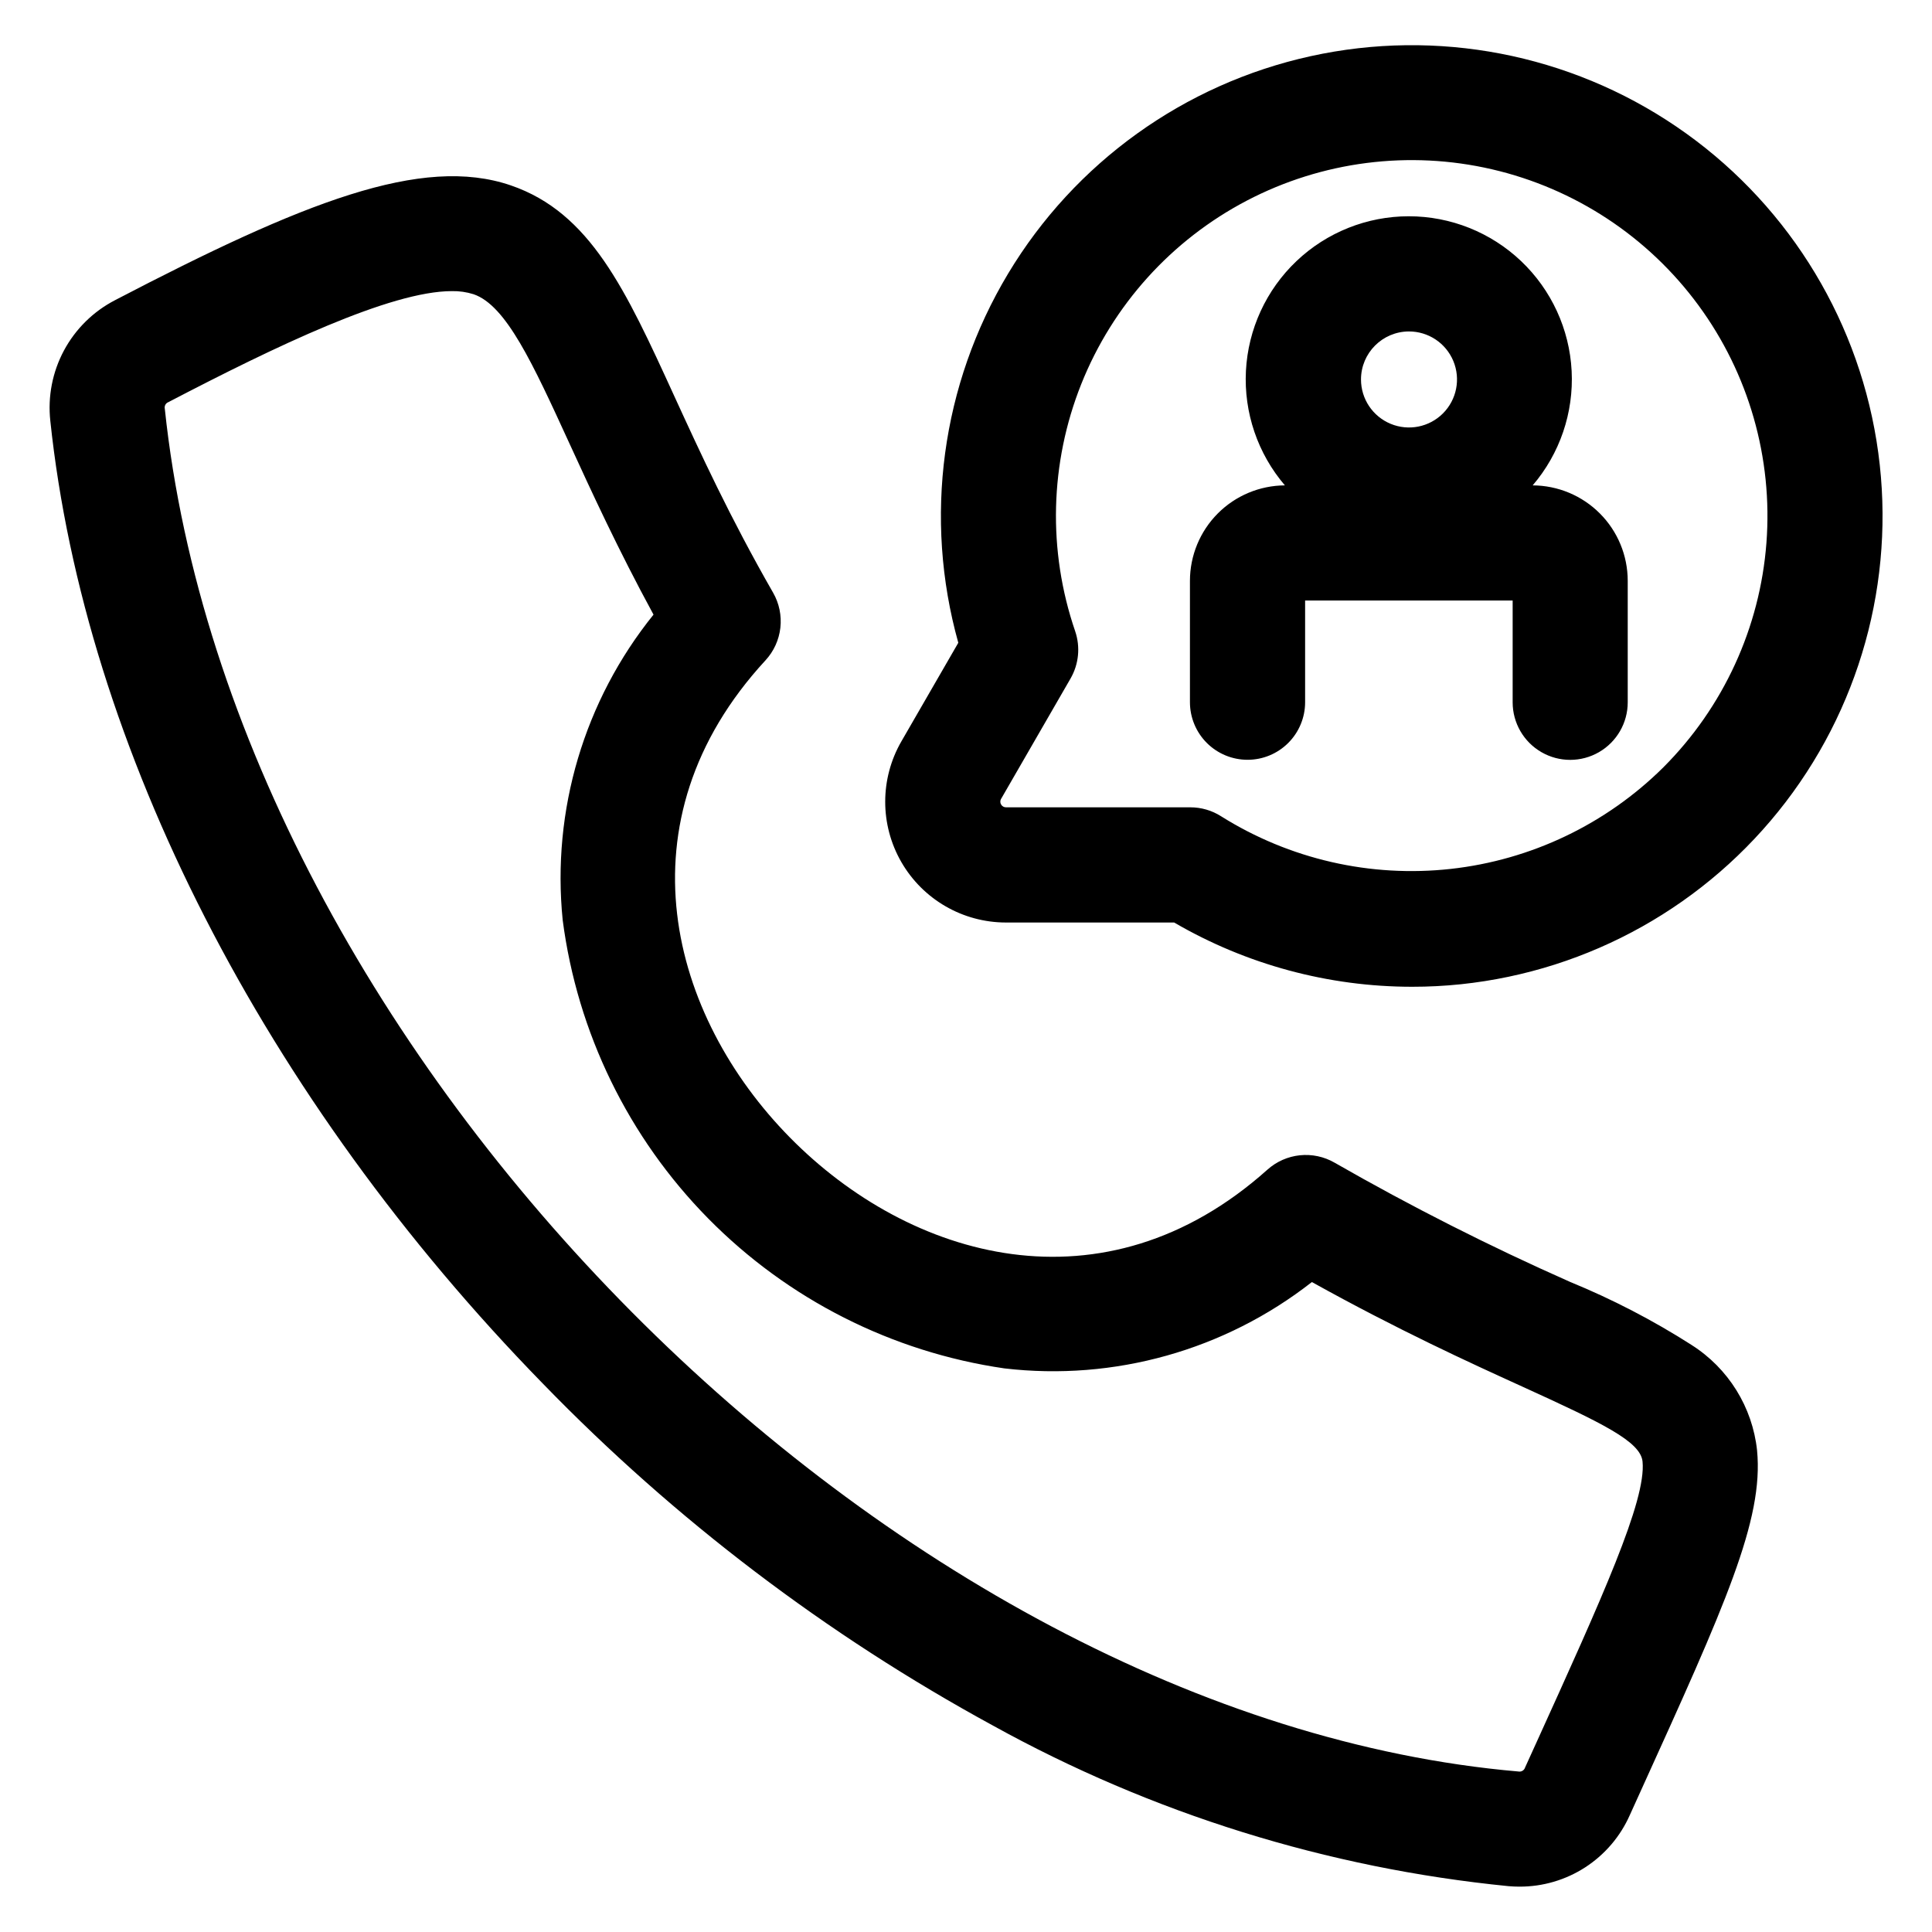
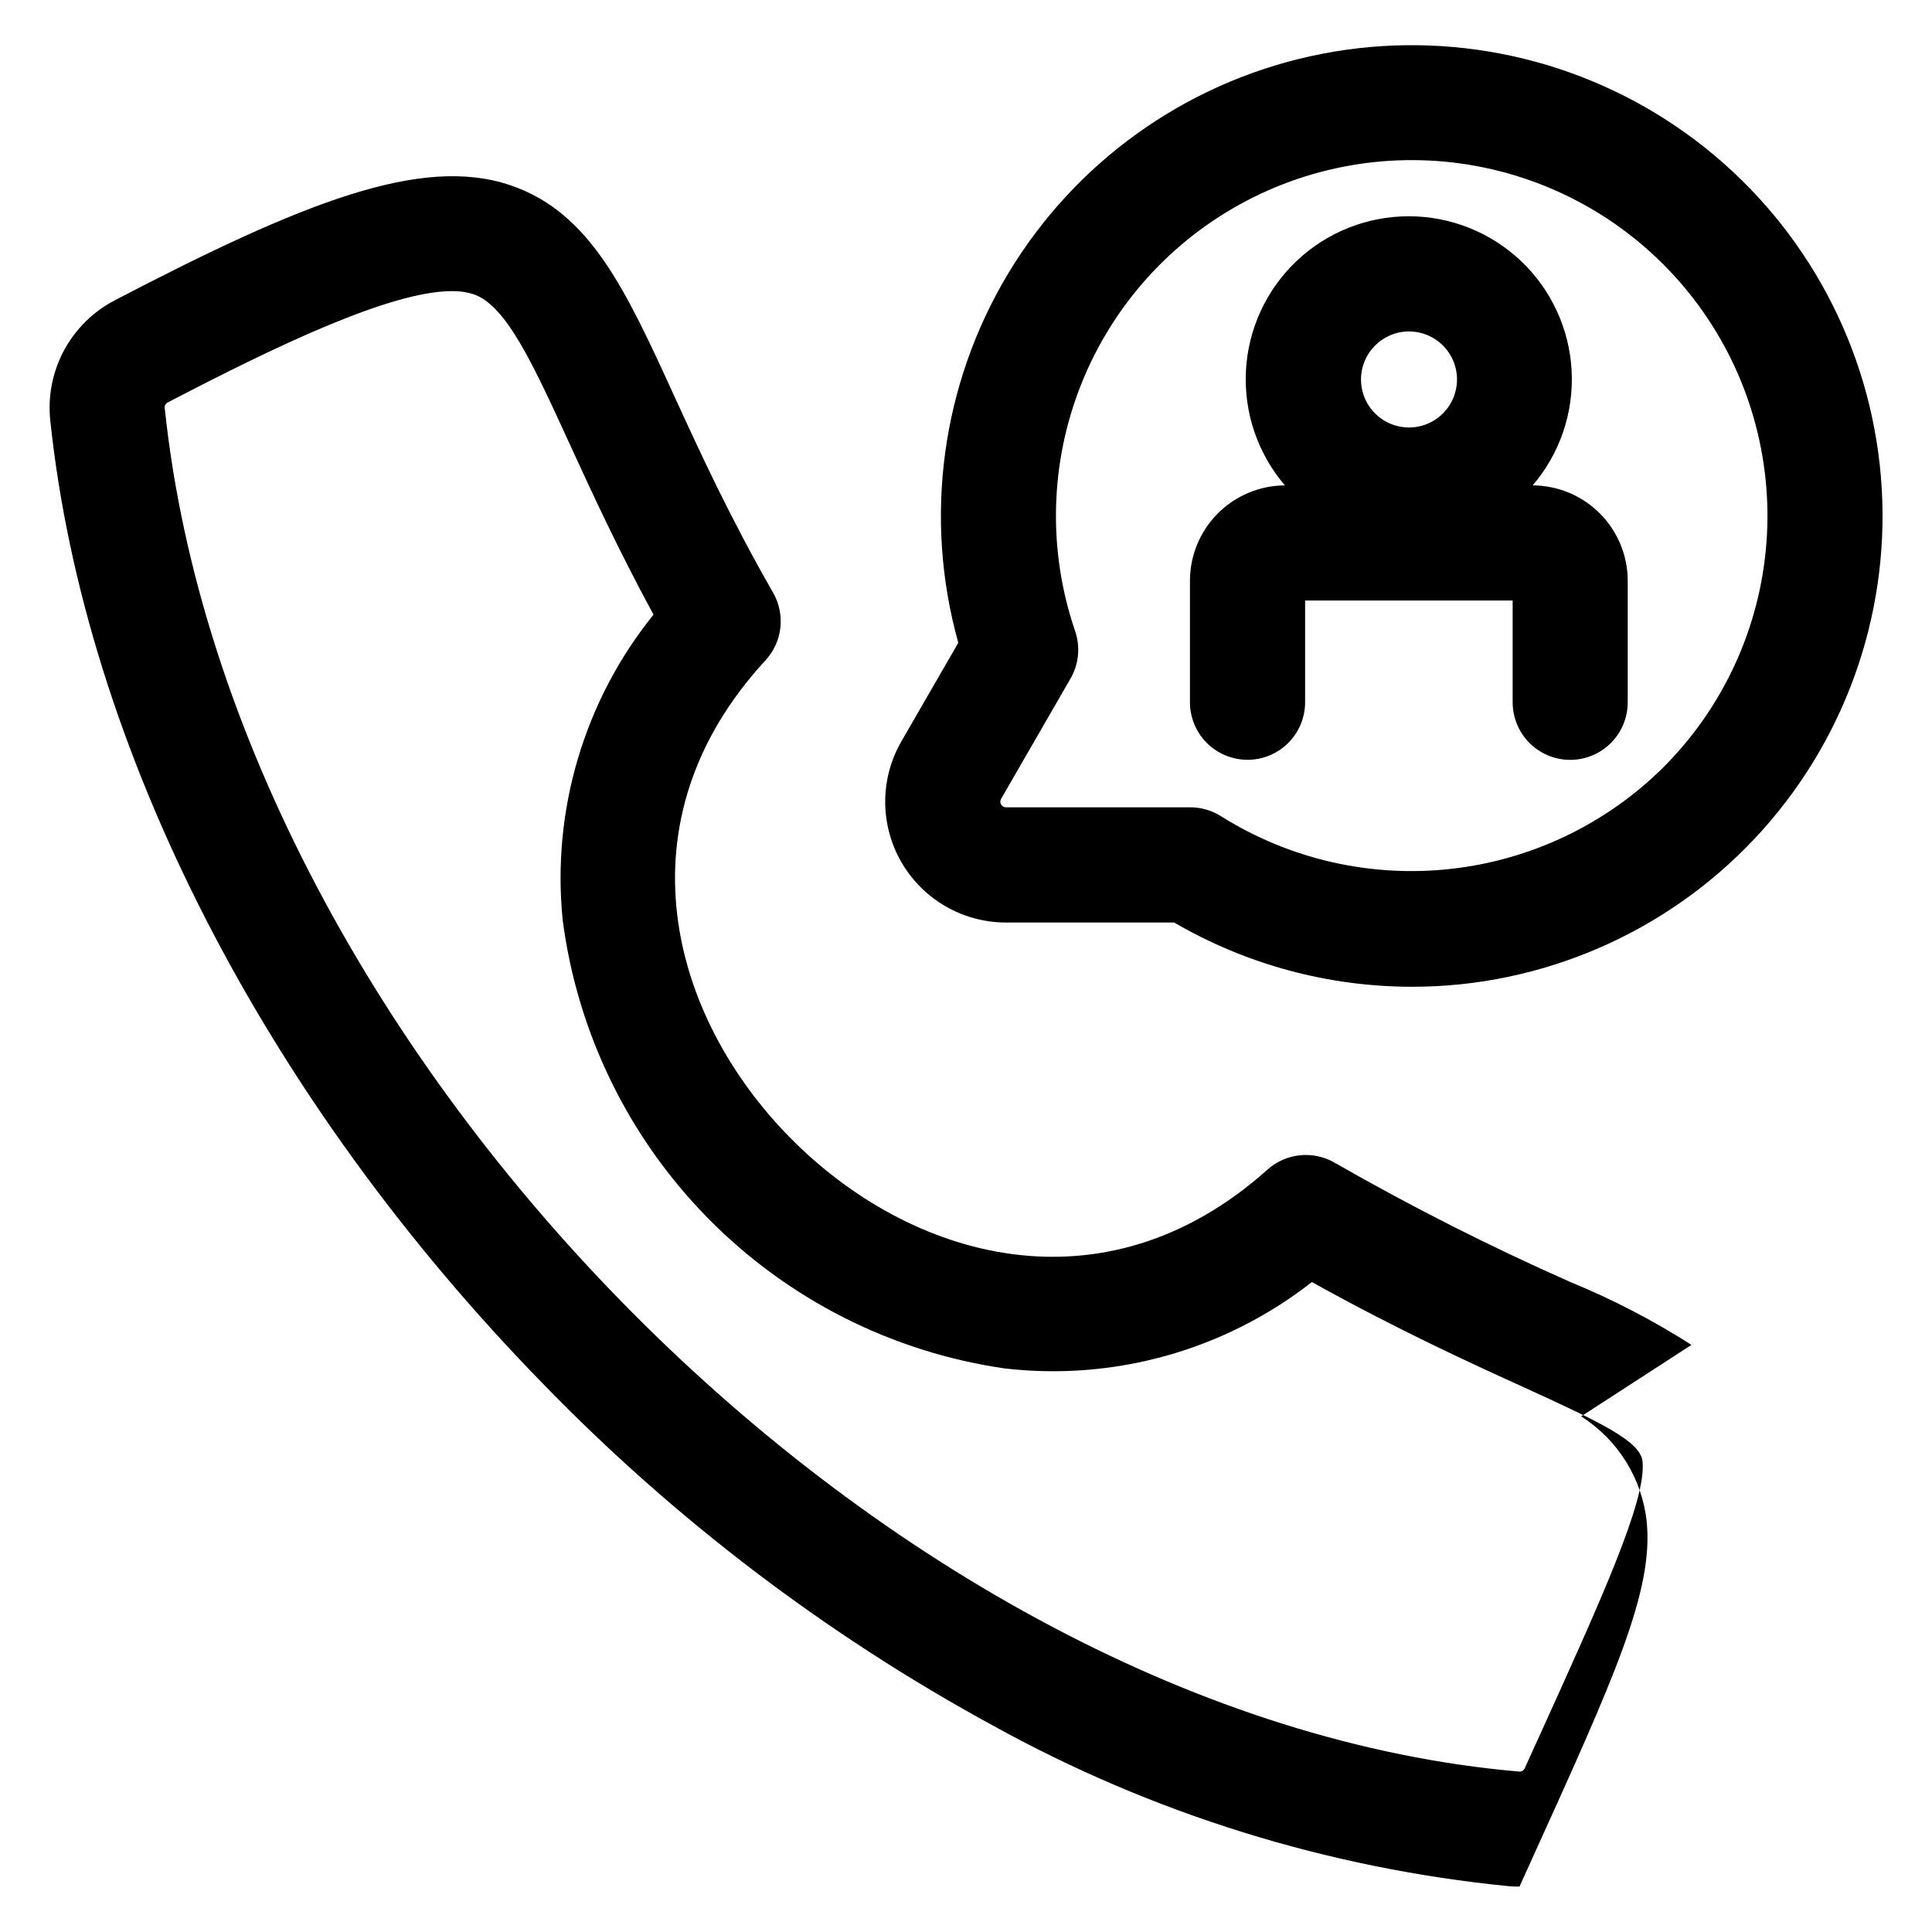
<svg xmlns="http://www.w3.org/2000/svg" fill="#000000" width="800px" height="800px" version="1.1" viewBox="144 144 512 512">
-   <path d="m592.26 500.41c-10.199-6.512-20.965-12.098-32.164-16.688-21.336-9.449-42.168-19.996-62.418-31.602-2.781-1.605-5.996-2.289-9.191-1.961-3.195 0.332-6.203 1.664-8.598 3.805-43.402 38.828-94.832 23.703-126.56-8.52-31.641-32.133-45.902-83.688-6.465-126.45 2.199-2.383 3.578-5.406 3.941-8.629 0.363-3.219-0.309-6.473-1.918-9.285-11.477-20.02-19.324-37.121-26.25-52.234-12.875-28.156-22.23-48.504-43.25-55.711-23.602-8.094-55.07 4.445-104.89 30.406v0.004c-5.758 2.973-10.477 7.621-13.543 13.328-3.062 5.711-4.324 12.215-3.621 18.656 9.148 86.566 56.734 179.57 130.57 255.18 34.941 36.012 75.121 66.539 119.18 90.551 42.195 23.34 88.707 37.828 136.69 42.59 0.973 0.082 1.938 0.129 2.898 0.129v-0.004c6.188 0.023 12.246-1.758 17.438-5.121 5.195-3.367 9.293-8.168 11.801-13.824l2.848-6.281c22.43-49.395 32.664-71.938 30.883-90.355h0.004c-1.219-11.496-7.625-21.801-17.391-27.984zm-41.262 105.75-2.856 6.285h0.004c-0.242 0.73-0.988 1.164-1.742 1.02-166.3-14.371-340.66-189.88-358.73-361.15-0.16-0.727 0.234-1.465 0.93-1.734 28.426-14.816 58.863-29.43 75.152-29.43h-0.004c1.949-0.039 3.891 0.238 5.75 0.824 8.645 2.961 15.676 18.316 25.414 39.566 5.816 12.68 12.836 27.988 22.273 45.344-18.359 22.762-27.008 51.848-24.07 80.945 3.887 29.855 17.426 57.625 38.555 79.074 21.133 21.449 48.695 35.402 78.492 39.734 29.117 3.414 58.406-4.809 81.496-22.879 22.852 12.691 41.625 21.273 55.781 27.711 21.145 9.645 31.348 14.52 31.852 19.883 0.996 10.293-10.66 35.961-28.293 74.805zm-140.41-217.68h44.582c19.148 11.156 40.914 17.027 63.078 17.023 4.297 0.004 8.598-0.219 12.875-0.664 34.117-3.574 65.258-21.039 86.102-48.289 20.844-27.246 29.547-61.875 24.066-95.738-5.481-33.867-24.664-63.98-53.039-83.262-28.371-19.285-63.434-26.031-96.938-18.66-33.504 7.371-62.496 28.211-80.156 57.621-17.664 29.41-22.438 64.793-13.199 97.832l-15.082 26.125c-5.715 9.902-5.719 22.102-0.004 32.004 5.719 9.902 16.281 16 27.715 16.004zm-1.297-32.754 18.41-31.906c2.199-3.812 2.648-8.387 1.227-12.551-7.305-21.316-6.731-44.547 1.613-65.477 8.348-20.93 23.914-38.18 43.879-48.625 19.969-10.441 43.016-13.391 64.969-8.305 21.953 5.086 41.359 17.863 54.703 36.023 13.344 18.156 19.738 40.496 18.031 62.965-1.703 22.469-11.402 43.582-27.336 59.52-15.199 15.066-35.051 24.543-56.32 26.898-21.273 2.356-42.715-2.559-60.844-13.934-2.441-1.559-5.281-2.387-8.176-2.387h-48.859c-0.531 0-1.023-0.285-1.289-0.746-0.27-0.461-0.273-1.027-0.012-1.492zm65.332-10.379v0.004c4.043 0 7.922-1.609 10.781-4.469s4.465-6.738 4.465-10.781v-26.953h55v26.977c0 5.445 2.906 10.48 7.625 13.203 4.719 2.727 10.531 2.727 15.25 0 4.715-2.723 7.621-7.758 7.621-13.203v-32.223c-0.008-6.688-2.66-13.098-7.383-17.832-4.719-4.734-11.121-7.41-17.805-7.441 7.199-8.414 10.898-19.273 10.324-30.332-0.57-11.062-5.367-21.48-13.398-29.109-8.031-7.625-18.684-11.875-29.758-11.875-11.074 0-21.727 4.25-29.758 11.875-8.031 7.629-12.828 18.047-13.402 29.109-0.57 11.059 3.125 21.918 10.328 30.332-6.68 0.039-13.074 2.715-17.789 7.449-4.715 4.734-7.363 11.145-7.375 17.824v32.199c0.004 4.047 1.613 7.93 4.477 10.789 2.863 2.859 6.75 4.465 10.797 4.461zm42.746-113.51c5.148-0.012 9.797 3.078 11.777 7.832 1.98 4.754 0.898 10.234-2.738 13.879-3.633 3.644-9.109 4.742-13.867 2.773-4.762-1.969-7.863-6.609-7.863-11.758 0.004-7.012 5.68-12.699 12.691-12.727z" />
+   <path d="m592.26 500.41c-10.199-6.512-20.965-12.098-32.164-16.688-21.336-9.449-42.168-19.996-62.418-31.602-2.781-1.605-5.996-2.289-9.191-1.961-3.195 0.332-6.203 1.664-8.598 3.805-43.402 38.828-94.832 23.703-126.56-8.52-31.641-32.133-45.902-83.688-6.465-126.45 2.199-2.383 3.578-5.406 3.941-8.629 0.363-3.219-0.309-6.473-1.918-9.285-11.477-20.02-19.324-37.121-26.25-52.234-12.875-28.156-22.23-48.504-43.25-55.711-23.602-8.094-55.07 4.445-104.89 30.406v0.004c-5.758 2.973-10.477 7.621-13.543 13.328-3.062 5.711-4.324 12.215-3.621 18.656 9.148 86.566 56.734 179.57 130.57 255.18 34.941 36.012 75.121 66.539 119.18 90.551 42.195 23.34 88.707 37.828 136.69 42.59 0.973 0.082 1.938 0.129 2.898 0.129v-0.004l2.848-6.281c22.43-49.395 32.664-71.938 30.883-90.355h0.004c-1.219-11.496-7.625-21.801-17.391-27.984zm-41.262 105.75-2.856 6.285h0.004c-0.242 0.73-0.988 1.164-1.742 1.02-166.3-14.371-340.66-189.88-358.73-361.15-0.16-0.727 0.234-1.465 0.93-1.734 28.426-14.816 58.863-29.43 75.152-29.43h-0.004c1.949-0.039 3.891 0.238 5.75 0.824 8.645 2.961 15.676 18.316 25.414 39.566 5.816 12.68 12.836 27.988 22.273 45.344-18.359 22.762-27.008 51.848-24.07 80.945 3.887 29.855 17.426 57.625 38.555 79.074 21.133 21.449 48.695 35.402 78.492 39.734 29.117 3.414 58.406-4.809 81.496-22.879 22.852 12.691 41.625 21.273 55.781 27.711 21.145 9.645 31.348 14.52 31.852 19.883 0.996 10.293-10.66 35.961-28.293 74.805zm-140.41-217.68h44.582c19.148 11.156 40.914 17.027 63.078 17.023 4.297 0.004 8.598-0.219 12.875-0.664 34.117-3.574 65.258-21.039 86.102-48.289 20.844-27.246 29.547-61.875 24.066-95.738-5.481-33.867-24.664-63.98-53.039-83.262-28.371-19.285-63.434-26.031-96.938-18.66-33.504 7.371-62.496 28.211-80.156 57.621-17.664 29.41-22.438 64.793-13.199 97.832l-15.082 26.125c-5.715 9.902-5.719 22.102-0.004 32.004 5.719 9.902 16.281 16 27.715 16.004zm-1.297-32.754 18.41-31.906c2.199-3.812 2.648-8.387 1.227-12.551-7.305-21.316-6.731-44.547 1.613-65.477 8.348-20.93 23.914-38.18 43.879-48.625 19.969-10.441 43.016-13.391 64.969-8.305 21.953 5.086 41.359 17.863 54.703 36.023 13.344 18.156 19.738 40.496 18.031 62.965-1.703 22.469-11.402 43.582-27.336 59.52-15.199 15.066-35.051 24.543-56.32 26.898-21.273 2.356-42.715-2.559-60.844-13.934-2.441-1.559-5.281-2.387-8.176-2.387h-48.859c-0.531 0-1.023-0.285-1.289-0.746-0.27-0.461-0.273-1.027-0.012-1.492zm65.332-10.379v0.004c4.043 0 7.922-1.609 10.781-4.469s4.465-6.738 4.465-10.781v-26.953h55v26.977c0 5.445 2.906 10.48 7.625 13.203 4.719 2.727 10.531 2.727 15.25 0 4.715-2.723 7.621-7.758 7.621-13.203v-32.223c-0.008-6.688-2.66-13.098-7.383-17.832-4.719-4.734-11.121-7.41-17.805-7.441 7.199-8.414 10.898-19.273 10.324-30.332-0.57-11.062-5.367-21.48-13.398-29.109-8.031-7.625-18.684-11.875-29.758-11.875-11.074 0-21.727 4.25-29.758 11.875-8.031 7.629-12.828 18.047-13.402 29.109-0.57 11.059 3.125 21.918 10.328 30.332-6.68 0.039-13.074 2.715-17.789 7.449-4.715 4.734-7.363 11.145-7.375 17.824v32.199c0.004 4.047 1.613 7.93 4.477 10.789 2.863 2.859 6.75 4.465 10.797 4.461zm42.746-113.51c5.148-0.012 9.797 3.078 11.777 7.832 1.98 4.754 0.898 10.234-2.738 13.879-3.633 3.644-9.109 4.742-13.867 2.773-4.762-1.969-7.863-6.609-7.863-11.758 0.004-7.012 5.68-12.699 12.691-12.727z" />
</svg>